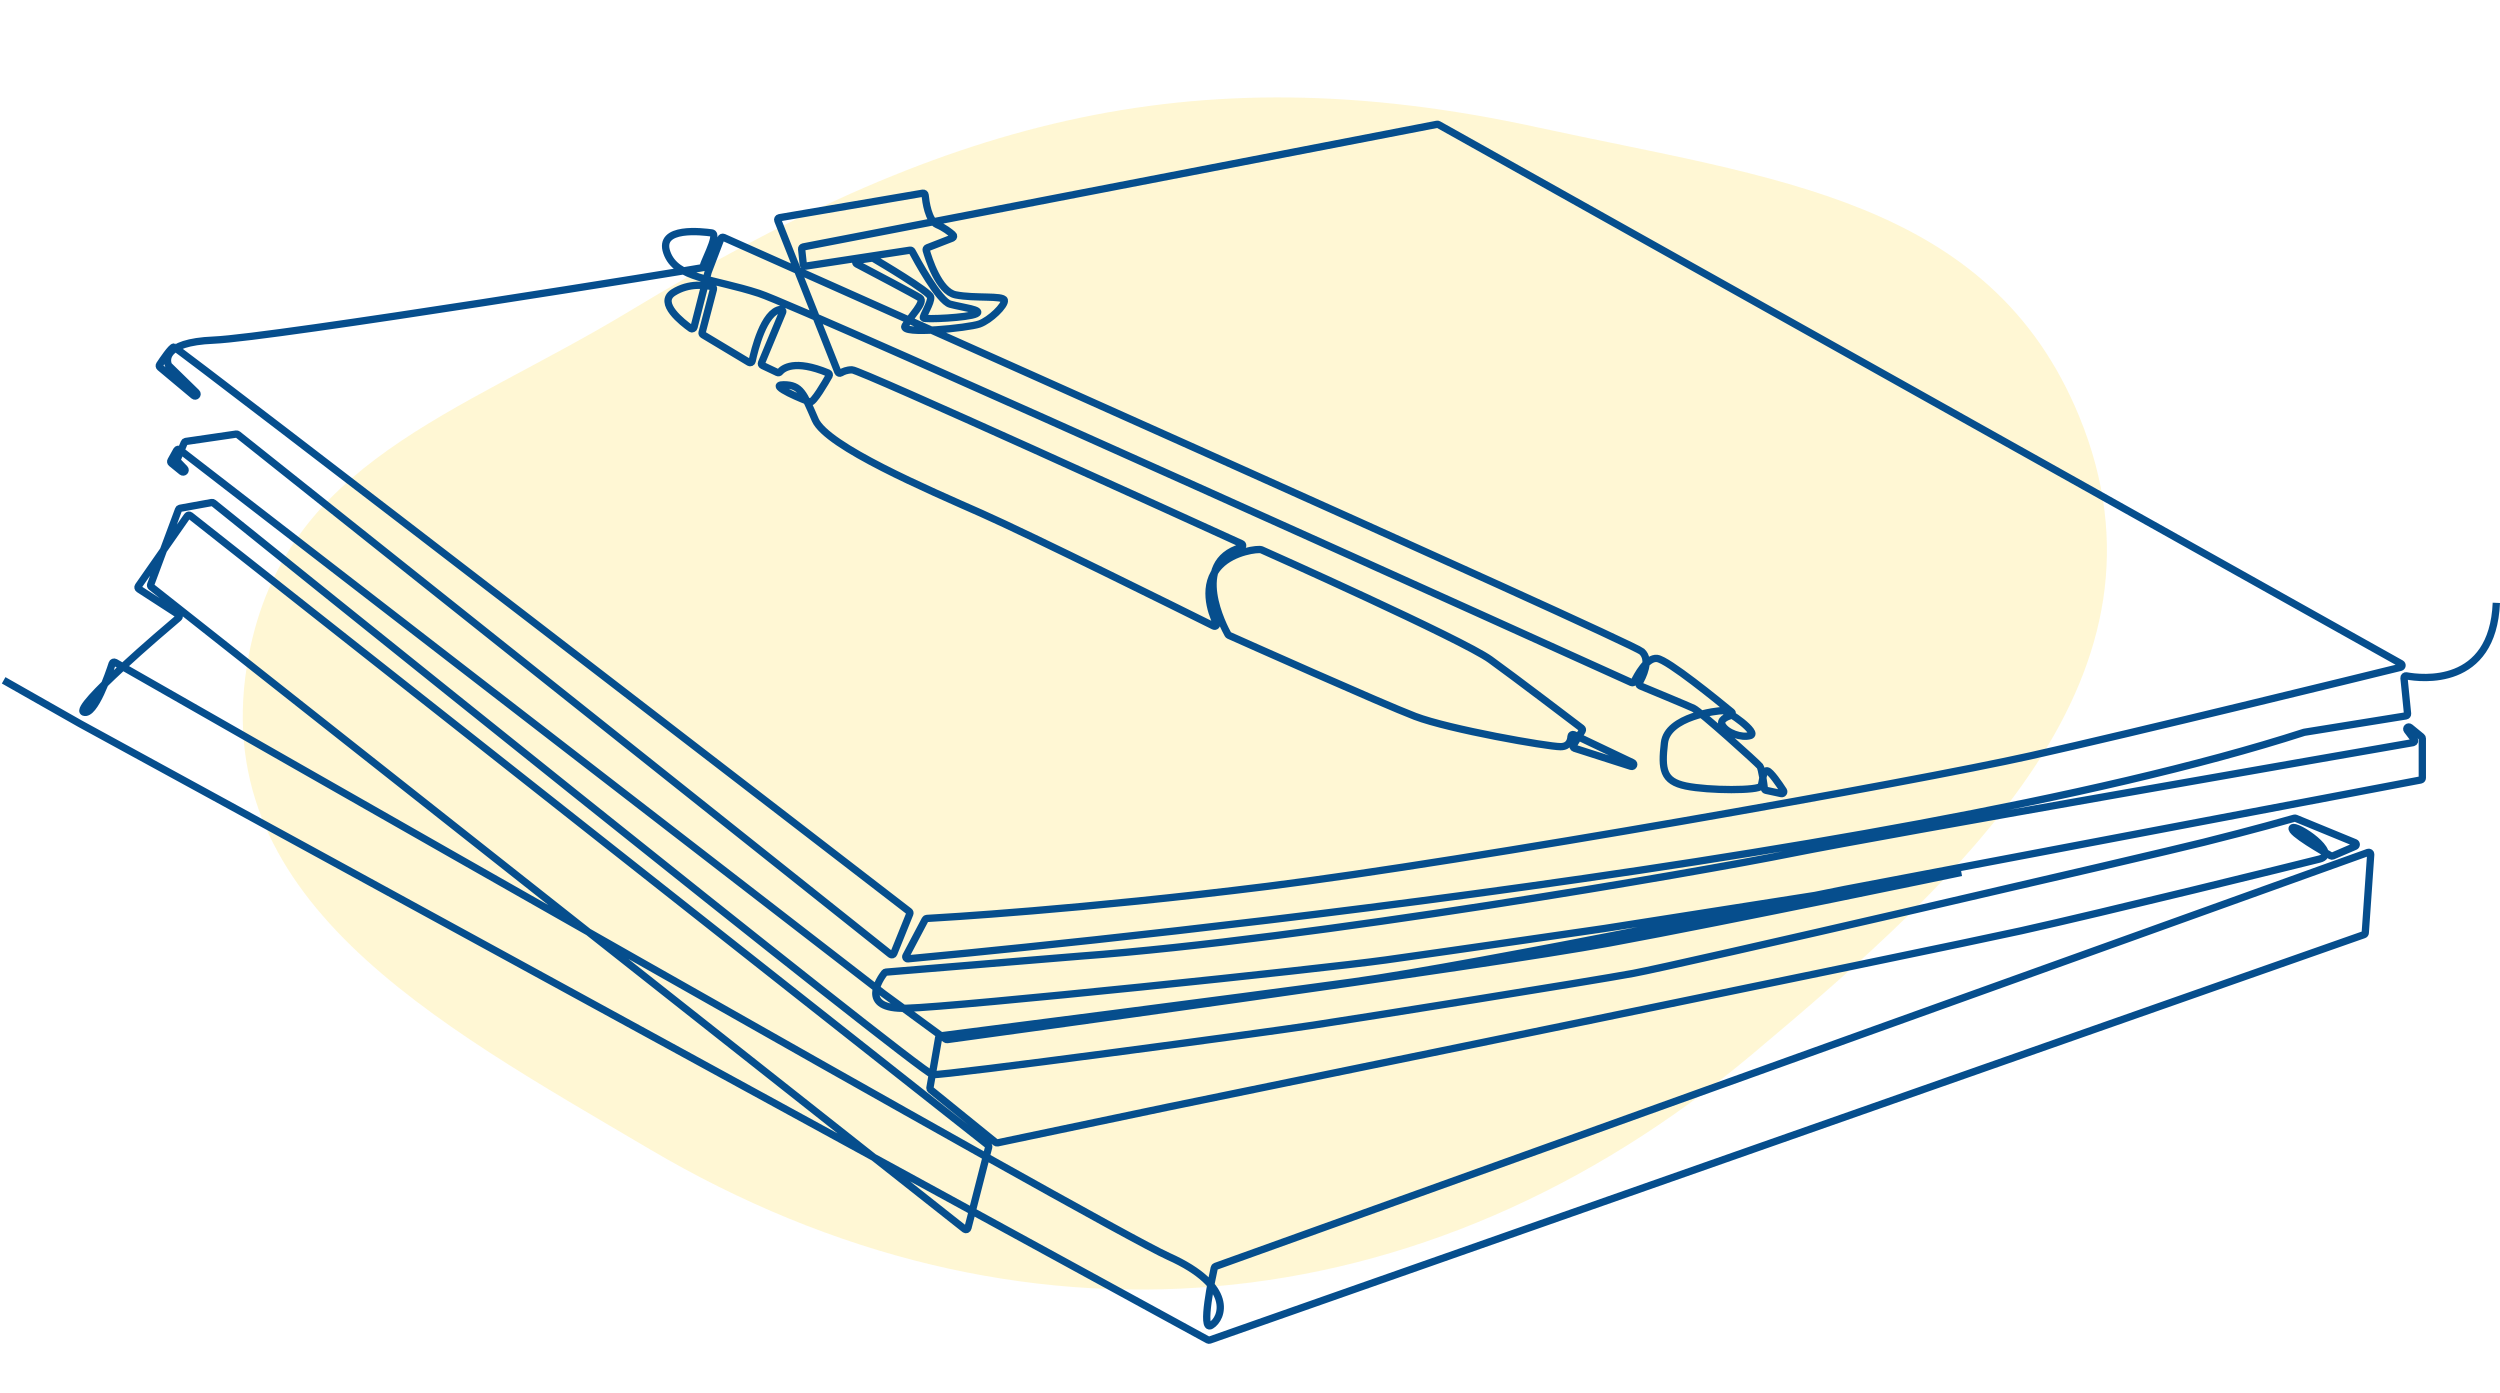
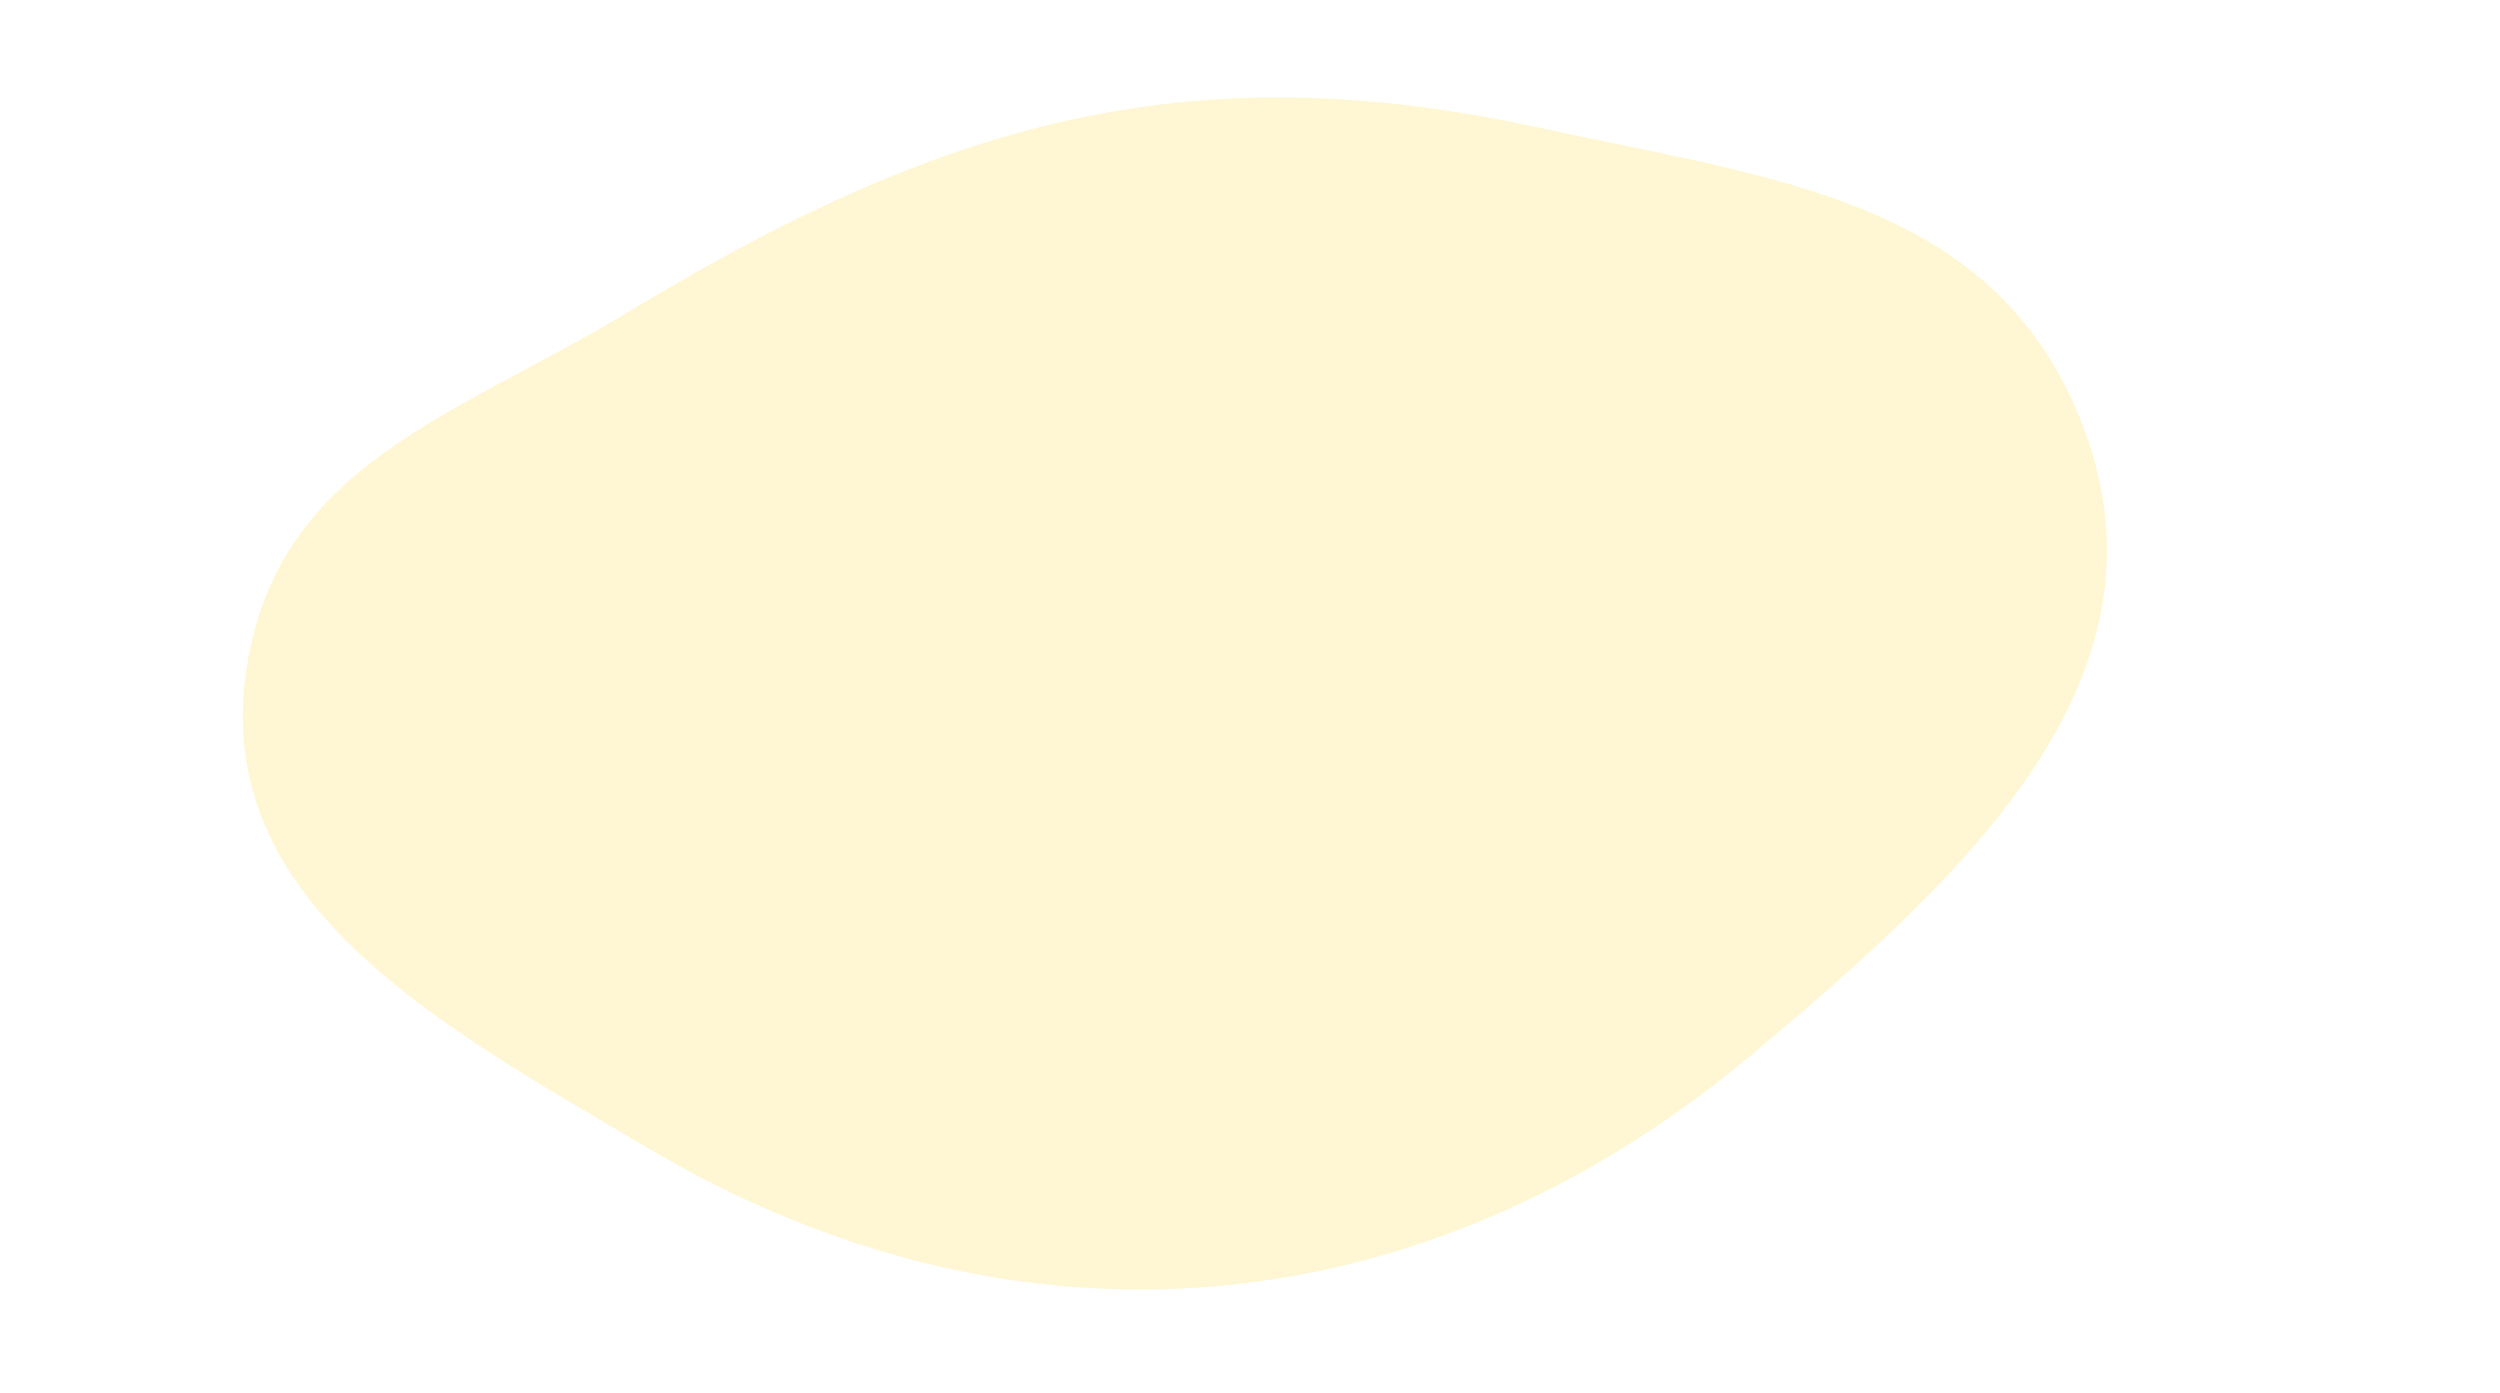
<svg xmlns="http://www.w3.org/2000/svg" width="684" height="381" viewBox="0 0 684 381" fill="none">
  <path d="M177.689 314.38C118.565 279.493 55.427 245.698 68.043 179.363C78.117 126.394 125.041 113.635 172.248 85.119C256.515 34.218 324.215 13.833 420.6 34.829C485.195 48.9 544.441 54.378 568.907 114.02C597.761 184.359 538.756 238.679 479.377 288.473C389.616 363.745 278.372 373.789 177.689 314.38Z" fill="#FFDA29" fill-opacity="0.2" />
-   <path d="M683 164.937C682.012 188.099 662.396 185.665 658.374 184.92C658.015 184.853 657.696 185.15 657.732 185.514L658.707 195.276C658.736 195.565 658.537 195.826 658.249 195.871L630.467 200.348C630.439 200.352 630.412 200.359 630.386 200.367C516.248 237.237 266.215 260.697 248.402 262.334C247.969 262.375 247.667 261.917 247.869 261.532L253.129 251.577C253.219 251.406 253.39 251.297 253.581 251.286C257.376 251.076 295.89 248.861 346.88 242.488C401.917 235.608 523.597 213.945 555.499 206.808C584.804 200.254 646.873 185.02 656.783 182.583C657.265 182.465 657.352 181.817 656.919 181.574L393.542 34.071C393.43 34.008 393.298 33.986 393.171 34.011L219.767 67.562C219.489 67.617 219.297 67.876 219.328 68.159L219.773 72.336C219.805 72.645 220.091 72.866 220.4 72.819L248.971 68.452C249.2 68.417 249.428 68.529 249.537 68.736C250.675 70.882 256.91 82.399 259.955 83.225C263.313 84.134 269.155 84.764 267.092 85.848C265.027 86.933 252.925 87.492 252.644 87.002C252.364 86.513 254.813 82.839 254.638 81.3C254.473 79.854 240.624 71.674 238.956 70.693C238.849 70.63 238.726 70.607 238.602 70.624L234.593 71.197C234.068 71.272 233.943 71.977 234.413 72.224C238.636 74.444 250.41 80.651 251.699 81.511C253.274 82.56 249.077 86.653 247.607 89.171C246.138 91.69 265.027 89.696 267.966 88.647C270.903 87.598 275.101 83.504 274.786 82.14C274.471 80.776 266.706 81.721 261.459 80.672C256.852 79.749 254.025 70.656 253.403 68.452C253.327 68.181 253.47 67.897 253.732 67.794L260.546 65.139C260.929 64.991 261.019 64.491 260.711 64.219C259.898 63.502 258.367 62.3 256.422 61.468C253.988 60.424 253.283 55.132 253.112 53.347C253.082 53.029 252.789 52.804 252.474 52.858L213.223 59.569C212.88 59.628 212.678 59.988 212.807 60.312L229.24 101.778C229.367 102.098 229.752 102.222 230.043 102.038C230.622 101.67 231.663 101.187 233.125 101.187C235.325 101.187 327.056 142.997 339.674 148.753C340.136 148.964 340.086 149.634 339.598 149.775C325.425 153.908 334.939 171.727 335.982 173.594C336.038 173.696 336.127 173.777 336.234 173.825C339.08 175.096 378.178 192.562 387.176 195.999C396.516 199.567 423.486 204.289 426.948 204.289C429.318 204.289 429.772 202.57 429.822 201.483C429.84 201.089 430.248 200.839 430.605 201.009L446.679 208.663C447.297 208.957 446.928 209.888 446.277 209.68L430.761 204.712C430.423 204.604 430.276 204.207 430.462 203.905L432.88 199.961C433.028 199.721 432.969 199.409 432.746 199.238C430.086 197.21 414.637 185.446 407.744 180.468C400.189 175.012 345.97 150.77 345.13 150.421C344.291 150.071 337.505 150.84 333.728 154.759C328.691 159.982 331.344 167.432 332.818 170.563C333.04 171.035 332.546 171.52 332.079 171.289C323.601 167.074 281.773 146.323 268.596 140.486C253.903 133.981 226.199 122.122 223.052 114.881C219.903 107.64 219.117 105.279 214.394 105.279C209.672 105.279 220.533 109.687 221.635 110.002C222.564 110.267 225.837 104.611 226.846 102.822C227.008 102.535 226.879 102.174 226.574 102.048C217.356 98.216 214.195 100.775 213.376 101.778C213.215 101.975 212.943 102.041 212.713 101.931L208.623 99.994C208.358 99.869 208.239 99.558 208.351 99.287L214.134 85.409C214.294 85.022 213.978 84.597 213.562 84.653C208.973 85.269 206.41 95.864 205.784 98.807C205.705 99.175 205.288 99.354 204.966 99.161L192.341 91.586C192.133 91.461 192.032 91.213 192.094 90.978L195.208 79.101C195.287 78.802 195.104 78.499 194.805 78.428C193.232 78.059 188.517 77.294 184.223 80.042C179.777 82.888 186.788 88.297 189.029 89.88C189.343 90.101 189.78 89.939 189.874 89.567L193.73 74.476C193.736 74.455 193.742 74.436 193.75 74.416L197.24 65.262C197.352 64.967 197.687 64.827 197.974 64.955C210.606 70.582 446.131 175.507 449.195 178.264C451.789 180.599 449.399 185.281 448.475 186.86C448.307 187.146 448.434 187.513 448.739 187.64C451.355 188.725 461.804 193.063 463.362 193.795C465.147 194.635 480.887 208.802 481.517 209.641C482.046 210.348 482.576 214.47 482.731 215.761C482.759 215.994 482.931 216.181 483.16 216.23L487.373 217.133C487.851 217.235 488.216 216.71 487.949 216.301C486.77 214.484 484.434 211.055 483.511 210.901C482.251 210.69 482.357 213.734 481.832 215.049C481.308 216.363 467.56 216.358 461.264 215.049C454.967 213.739 454.548 210.481 455.387 203.24C456.227 195.999 469.869 194.425 471.337 194.425C472.807 194.425 481.308 200.512 478.893 201.246C476.48 201.981 472.388 200.512 471.233 198.414C470.441 196.972 472.32 196.124 473.575 195.735C473.992 195.605 474.101 195.068 473.764 194.79C470.217 191.861 456.317 180.519 453.393 180.153C450.566 179.801 447.888 184.875 447.111 186.491C446.982 186.758 446.664 186.874 446.394 186.752C434.725 181.469 219.876 84.233 207.625 80.251C195.032 76.159 184.959 76.316 182.44 69.075C179.922 61.834 192.357 63.409 194.718 63.724C197.079 64.038 191.57 73.169 192.513 73.169C193.458 73.169 74.248 92.424 58.507 93.054C43.956 93.635 45.725 99.06 46.076 99.877C46.104 99.942 46.145 100.001 46.196 100.051L53.751 107.428C54.255 107.919 53.556 108.692 53.017 108.241L43.768 100.502C43.555 100.323 43.508 100.015 43.661 99.781C44.471 98.548 46.897 94.943 47.593 94.943C48.413 94.943 239.747 242.431 248.749 249.371C248.943 249.52 249.013 249.781 248.921 250.009L244.524 260.905C244.386 261.245 243.962 261.357 243.674 261.128L65.059 118.877C64.94 118.783 64.788 118.741 64.638 118.764L50.838 120.783C50.648 120.81 50.486 120.937 50.412 121.113L48.502 125.673C48.417 125.874 48.46 126.107 48.611 126.264L50.498 128.23C50.973 128.727 50.29 129.468 49.757 129.035L46.9 126.715C46.694 126.547 46.638 126.256 46.767 126.022L48.333 123.204C48.496 122.911 48.881 122.832 49.147 123.036L241.73 271.87L258.763 284.333C258.876 284.416 259.019 284.453 259.16 284.433C265.489 283.567 407.038 264.174 440.275 258.019C474.276 251.723 536.609 238.709 536.609 238.709L439.017 254.03C439.017 254.03 397.25 260.117 379.201 262.635C361.151 265.154 262.508 275.438 248.028 275.859C234.717 276.244 240.909 267.588 241.998 266.185C242.092 266.063 242.233 265.987 242.387 265.974L295.669 261.586C358.633 256.97 464.202 238.709 490.226 233.462C515.062 228.455 648.064 205.294 660.184 203.184C660.588 203.114 660.772 202.64 660.525 202.313L658.603 199.778C658.212 199.26 658.885 198.612 659.387 199.023L662.546 201.607C662.673 201.711 662.747 201.866 662.747 202.031V212.861C662.747 213.124 662.559 213.351 662.301 213.399L504.814 243.327C504.814 243.327 403.284 264.105 370.071 268.67C338.228 273.047 263.409 282.632 257.293 283.416C257.054 283.445 256.866 283.628 256.825 283.864L254.43 297.631C254.397 297.827 254.472 298.025 254.626 298.15L272.433 312.581C272.56 312.683 272.728 312.725 272.891 312.69L319.386 302.932C319.386 302.932 530.314 259.698 552.98 254.66C575.648 249.623 628.851 236.505 634.623 235.037C640.395 233.568 628.117 225.278 627.172 226.536C626.308 227.689 636.094 233.244 637.746 234.171C637.895 234.255 638.072 234.263 638.229 234.195L644.341 231.564C644.786 231.372 644.781 230.738 644.332 230.554L628.084 223.88C627.97 223.834 627.845 223.826 627.726 223.861C626.33 224.262 616.953 226.94 603.036 230.419C587.926 234.198 458.849 264.105 446.886 266.309C434.924 268.512 373.849 278.272 359.368 280.475C344.886 282.679 258.312 294.327 255.163 294.012C252.073 293.704 65.249 143.131 58.386 137.6C58.262 137.5 58.102 137.46 57.945 137.488L49.264 139.067C49.074 139.101 48.916 139.233 48.849 139.415L41.226 159.946C41.143 160.169 41.213 160.42 41.4 160.567L263.947 336.306C264.258 336.552 264.719 336.396 264.817 336.012L270.5 313.877C270.554 313.667 270.479 313.445 270.31 313.311L52.037 141.057C51.789 140.861 51.428 140.915 51.248 141.173L37.843 160.38C37.666 160.634 37.735 160.985 37.995 161.153L48.808 168.155C49.117 168.355 49.146 168.796 48.865 169.034C44.768 172.493 19.849 193.689 22.932 194.844C25.825 195.93 29.768 184.411 30.703 181.531C30.81 181.201 31.192 181.051 31.494 181.223C45.4 189.173 301.936 335.791 319.701 343.754C337.96 351.94 334.497 360.754 331.349 362.643C328.439 364.388 331.714 349.195 332.228 346.88C332.268 346.697 332.4 346.548 332.578 346.486L647.894 233.222C648.268 233.088 648.655 233.38 648.627 233.776L647.135 255.246C647.12 255.464 646.977 255.651 646.77 255.725L330.95 366.654C330.803 366.706 330.642 366.693 330.504 366.618L21.883 197.993L1 186.135" stroke="#064E8D" stroke-width="2" stroke-miterlimit="10" />
</svg>